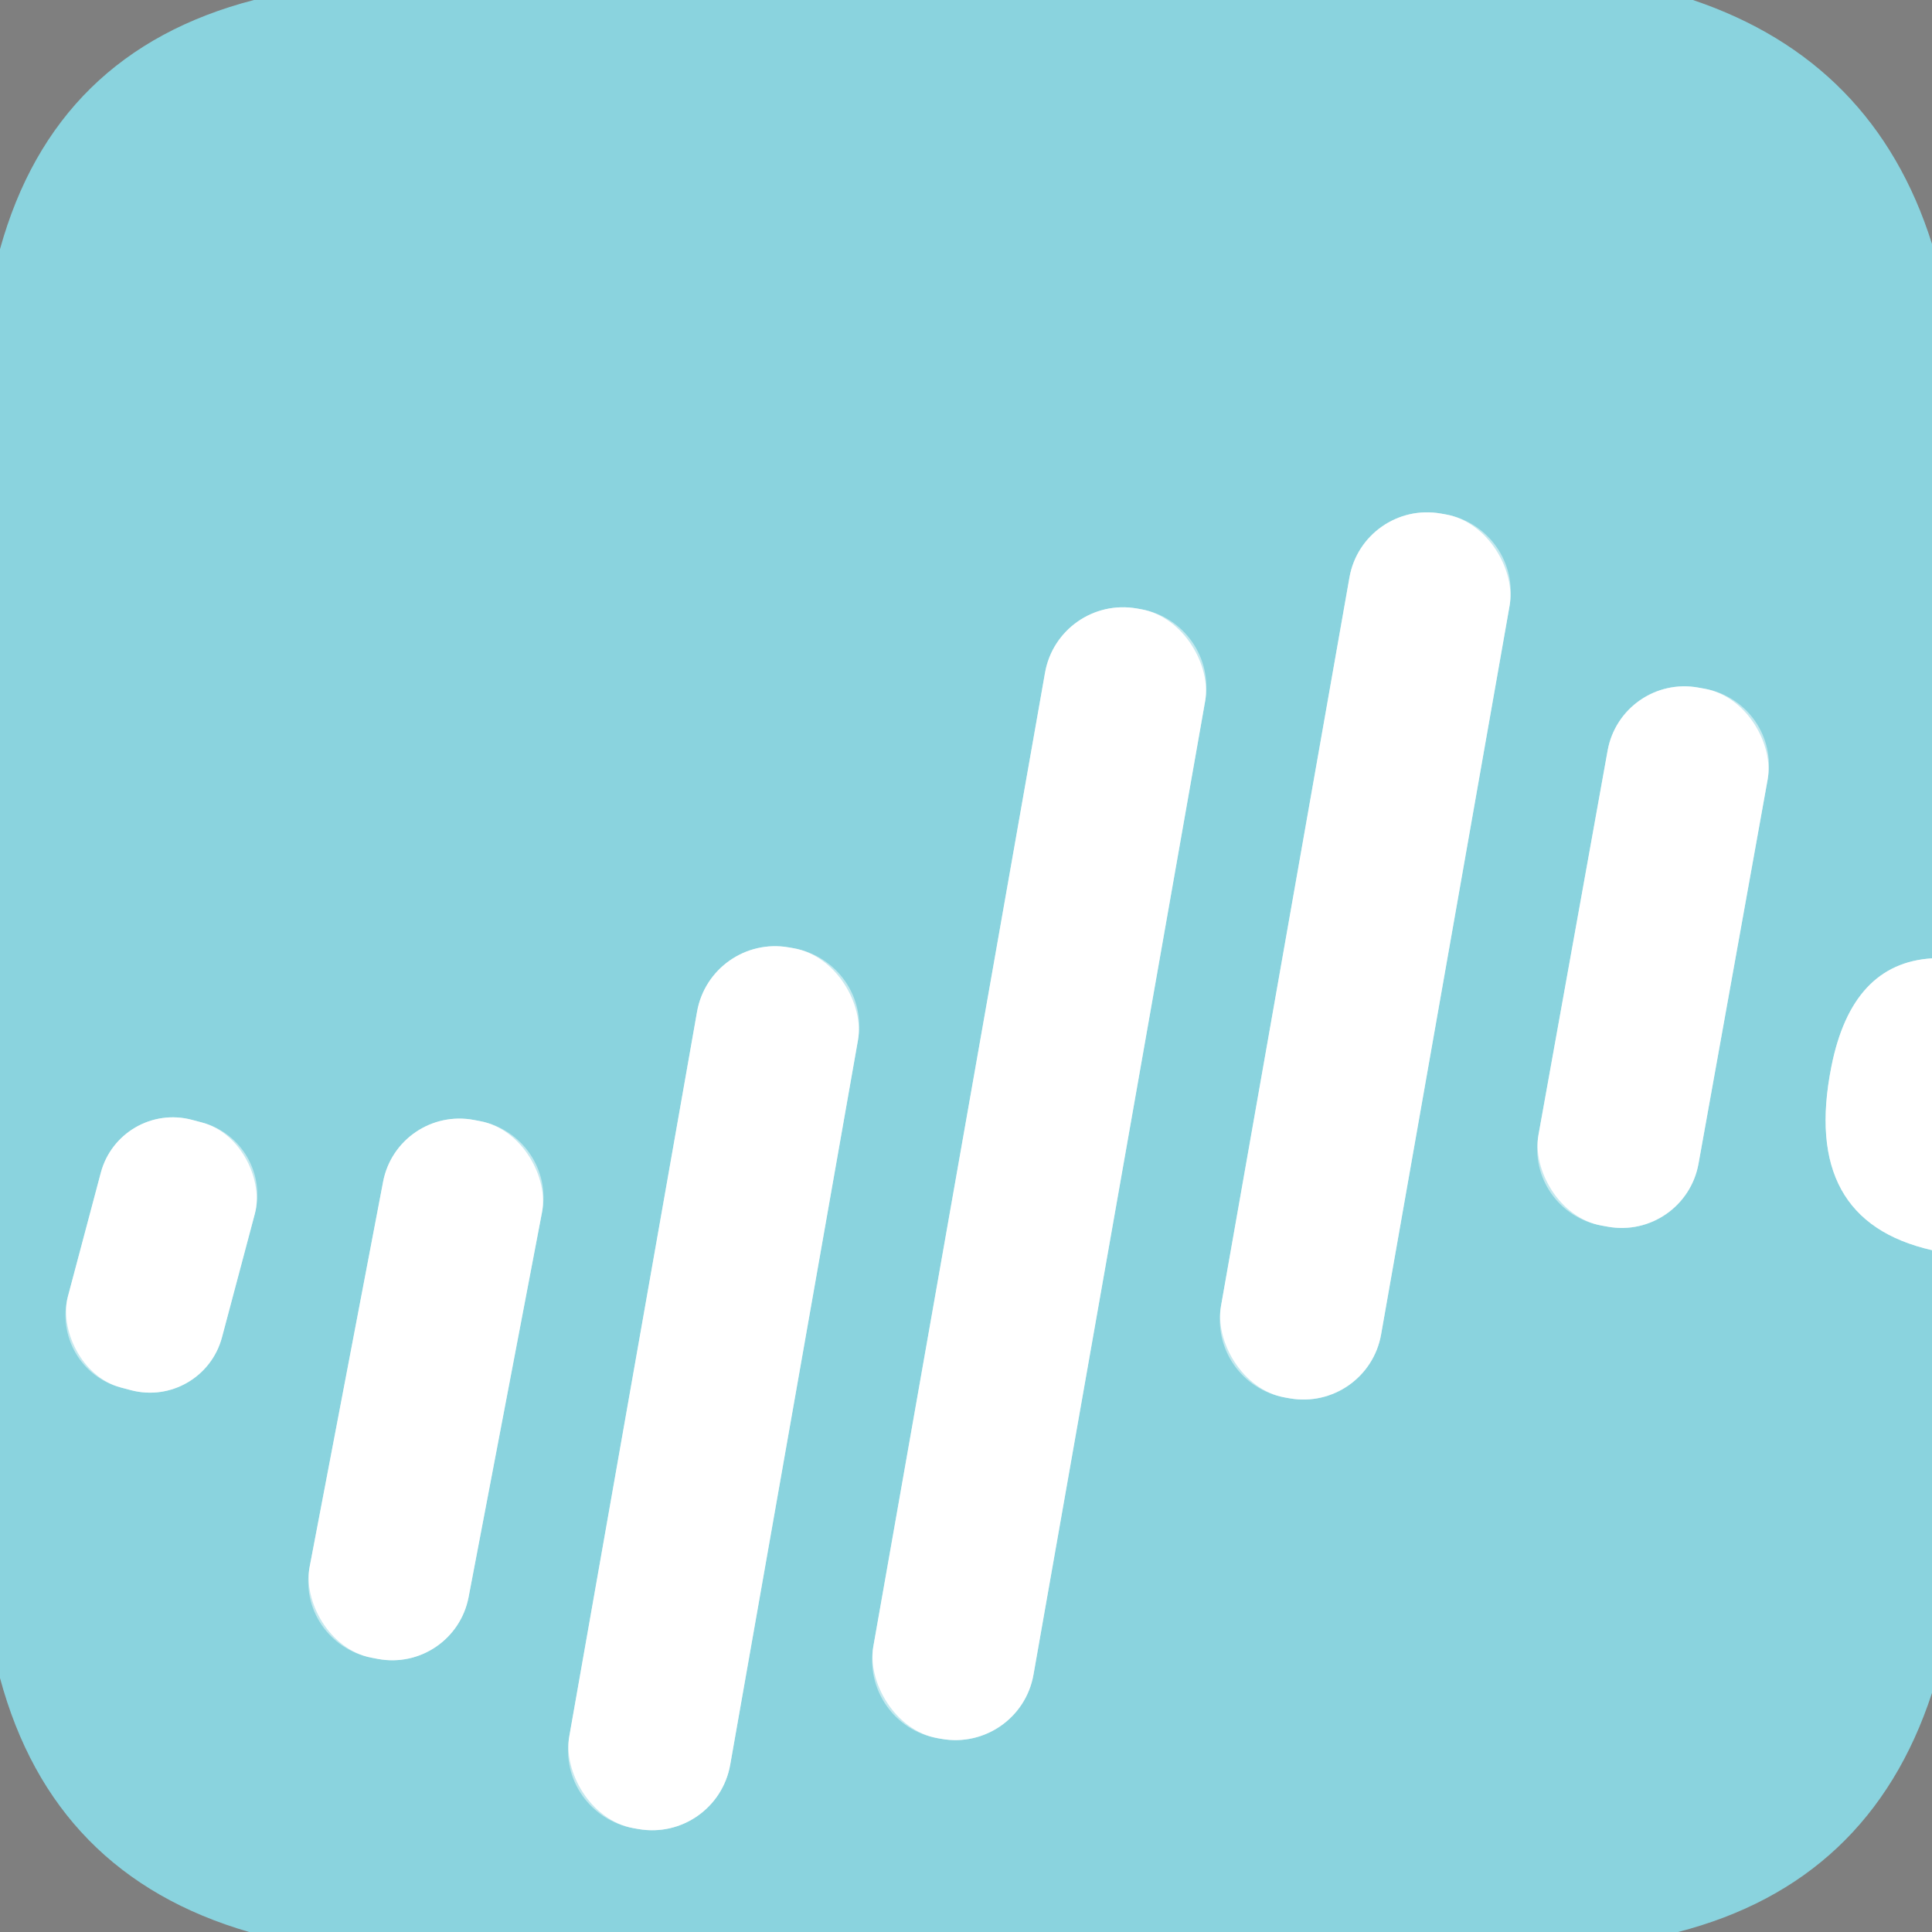
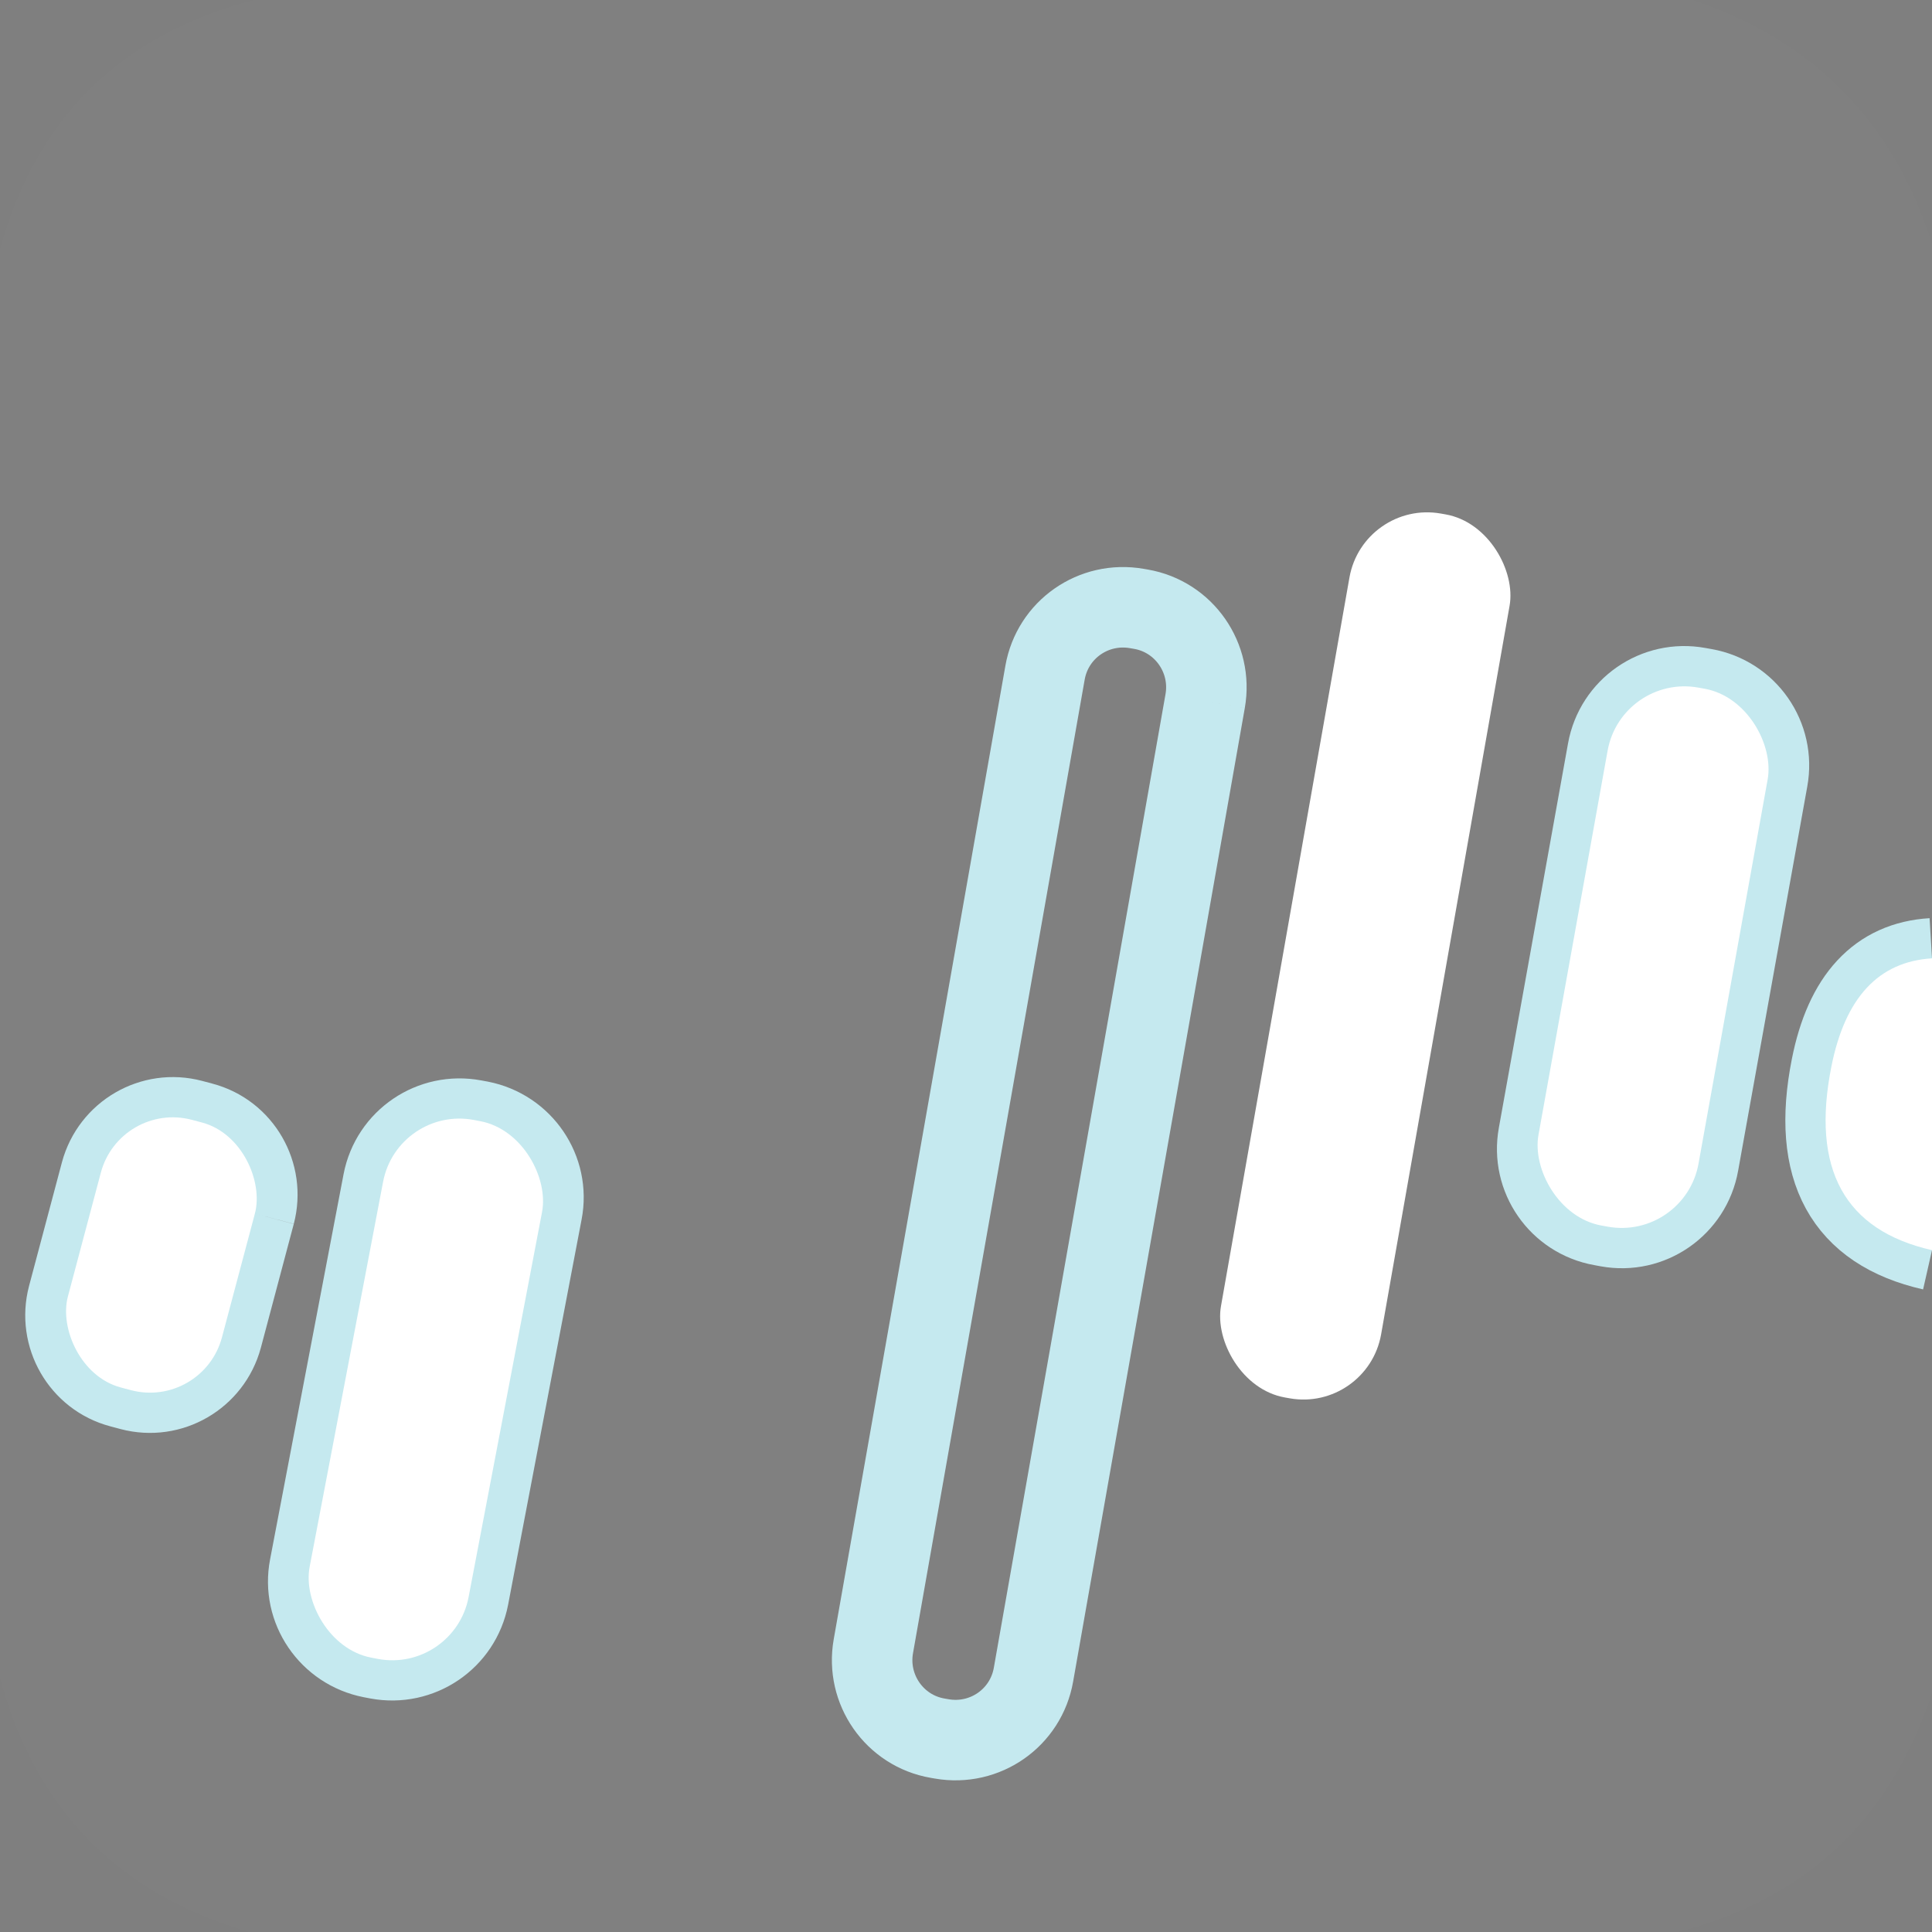
<svg xmlns="http://www.w3.org/2000/svg" version="1.1" viewBox="0 0 48 48">
  <rect x="0" y="0" width="48" height="48" fill="#808080" stroke="none" />
  <g stroke-width="2.0" fill="none" stroke-linecap="butt">
    <path stroke="#c5e9ef" vector-effect="non-scaling-stroke" d="   M 48.00 23.81   Q 46.01 23.93 45.50 26.50   Q 44.74 30.32 48.00 31.06" />
-     <path stroke="#c5e9ef" vector-effect="non-scaling-stroke" d="   M 37.505 15.05   C 37.69 13.98 36.98 12.97 35.915 12.78   L 35.797 12.759   C 34.73 12.57 33.71 13.28 33.526 14.349   L 30.335 32.45   C 30.15 33.52 30.86 34.53 31.925 34.72   L 32.043 34.741   C 33.11 34.93 34.13 34.22 34.313 33.151   L 37.505 15.05" />
    <path stroke="#c5e9ef" vector-effect="non-scaling-stroke" d="   M 29.942 17.417   C 30.13 16.35 29.42 15.32 28.344 15.135   L 28.245 15.118   C 27.17 14.93 26.15 15.64 25.963 16.716   L 21.698 40.903   C 21.51 41.97 22.22 43.00 23.296 43.185   L 23.395 43.202   C 24.47 43.39 25.49 42.68 25.677 41.604   L 29.942 17.417" />
    <path stroke="#c5e9ef" vector-effect="non-scaling-stroke" d="   M 43.917 19.364   C 44.11 18.31 43.41 17.30 42.351 17.111   L 42.194 17.083   C 41.14 16.89 40.13 17.59 39.941 18.649   L 38.223 28.196   C 38.03 29.25 38.73 30.26 39.789 30.448   L 39.946 30.477   C 41.00 30.67 42.01 29.97 42.199 28.911   L 43.917 19.364" />
-     <path stroke="#c5e9ef" vector-effect="non-scaling-stroke" d="   M 21.316 25.841   C 21.51 24.77 20.79 23.75 19.718 23.559   L 19.6 23.538   C 18.53 23.35 17.51 24.06 17.318 25.136   L 14.144 43.139   C 13.95 44.21 14.67 45.23 15.742 45.421   L 15.86 45.442   C 16.93 45.63 17.95 44.92 18.142 43.844   L 21.316 25.841" />
    <path stroke="#c5e9ef" vector-effect="non-scaling-stroke" d="   M 6.332 30.153   C 6.59 29.17 6.01 28.15 5.02 27.889   L 4.769 27.822   C 3.78 27.56 2.77 28.15 2.505 29.134   L 1.688 32.207   C 1.43 33.19 2.01 34.21 3 34.471   L 3.251 34.538   C 4.24 34.80 5.25 34.21 5.515 33.226   L 6.332 30.153" />
    <path stroke="#c5e9ef" vector-effect="non-scaling-stroke" d="   M 13.467 30.113   C 13.67 29.07 12.98 28.06 11.933 27.855   L 11.776 27.826   C 10.73 27.63 9.72 28.31 9.518 29.36   L 7.693 38.927   C 7.49 39.97 8.18 40.98 9.227 41.185   L 9.384 41.215   C 10.43 41.41 11.44 40.73 11.642 39.68   L 13.467 30.113" />
  </g>
  <path fill="#020202" fill-opacity="0.004" d="   M 0.00 0.00   Q 3.16 0.00 6.31 0.00   Q 1.36 1.28 0.00 6.19   Q 0.00 3.09 0.00 0.00   Z" />
-   <path fill="#8ad3de" d="   M 6.31 0.00   Q 24.19 0.00 42.06 0.00   Q 46.57 1.52 48.00 6.06   Q 48.00 14.94 48.00 23.81   Q 46.01 23.93 45.50 26.50   Q 44.74 30.32 48.00 31.06   Q 48.00 36.56 48.00 42.06   Q 46.46 46.77 41.69 48.00   Q 23.94 48.00 6.19 48.00   Q 1.32 46.59 0.00 41.69   Q 0.00 23.94 0.00 6.19   Q 1.36 1.28 6.31 0.00   Z   M 37.505 15.05   C 37.69 13.98 36.98 12.97 35.915 12.78   L 35.797 12.759   C 34.73 12.57 33.71 13.28 33.526 14.349   L 30.335 32.45   C 30.15 33.52 30.86 34.53 31.925 34.72   L 32.043 34.741   C 33.11 34.93 34.13 34.22 34.313 33.151   L 37.505 15.05   Z   M 29.942 17.417   C 30.13 16.35 29.42 15.32 28.344 15.135   L 28.245 15.118   C 27.17 14.93 26.15 15.64 25.963 16.716   L 21.698 40.903   C 21.51 41.97 22.22 43.00 23.296 43.185   L 23.395 43.202   C 24.47 43.39 25.49 42.68 25.677 41.604   L 29.942 17.417   Z   M 43.917 19.364   C 44.11 18.31 43.41 17.30 42.351 17.111   L 42.194 17.083   C 41.14 16.89 40.13 17.59 39.941 18.649   L 38.223 28.196   C 38.03 29.25 38.73 30.26 39.789 30.448   L 39.946 30.477   C 41.00 30.67 42.01 29.97 42.199 28.911   L 43.917 19.364   Z   M 21.316 25.841   C 21.51 24.77 20.79 23.75 19.718 23.559   L 19.6 23.538   C 18.53 23.35 17.51 24.06 17.318 25.136   L 14.144 43.139   C 13.95 44.21 14.67 45.23 15.742 45.421   L 15.86 45.442   C 16.93 45.63 17.95 44.92 18.142 43.844   L 21.316 25.841   Z   M 6.332 30.153   C 6.59 29.17 6.01 28.15 5.02 27.889   L 4.769 27.822   C 3.78 27.56 2.77 28.15 2.505 29.134   L 1.688 32.207   C 1.43 33.19 2.01 34.21 3 34.471   L 3.251 34.538   C 4.24 34.80 5.25 34.21 5.515 33.226   L 6.332 30.153   Z   M 13.467 30.113   C 13.67 29.07 12.98 28.06 11.933 27.855   L 11.776 27.826   C 10.73 27.63 9.72 28.31 9.518 29.36   L 7.693 38.927   C 7.49 39.97 8.18 40.98 9.227 41.185   L 9.384 41.215   C 10.43 41.41 11.44 40.73 11.642 39.68   L 13.467 30.113   Z" />
  <path fill="#020202" fill-opacity="0.004" d="   M 42.06 0.00   Q 45.03 0.00 48.00 0.00   Q 48.00 3.03 48.00 6.06   Q 46.57 1.52 42.06 0.00   Z" />
  <rect fill="#ffffff" x="-2.02" y="-11.15" transform="translate(33.92,23.75) rotate(10.0)" width="4.04" height="22.30" rx="1.96" />
-   <rect fill="#ffffff" x="-2.02" y="-14.25" transform="translate(25.82,29.16) rotate(10.0)" width="4.04" height="28.50" rx="1.97" />
  <rect fill="#ffffff" x="-2.02" y="-6.79" transform="translate(41.07,23.78) rotate(10.2)" width="4.04" height="13.58" rx="1.94" />
-   <rect fill="#ffffff" x="-2.03" y="-11.11" transform="translate(17.73,34.49) rotate(10.0)" width="4.06" height="22.22" rx="1.97" />
  <path fill="#ffffff" d="   M 48.00 23.81   Q 48.00 27.44 48.00 31.06   Q 44.74 30.32 45.50 26.50   Q 46.01 23.93 48.00 23.81   Z" />
  <rect fill="#ffffff" x="-1.98" y="-3.44" transform="translate(4.01,31.18) rotate(14.9)" width="3.96" height="6.88" rx="1.85" />
  <rect fill="#ffffff" x="-2.01" y="-6.80" transform="translate(10.58,34.52) rotate(10.8)" width="4.02" height="13.60" rx="1.93" />
  <path fill="#020202" fill-opacity="0.004" d="   M 0.00 41.69   Q 1.32 46.59 6.19 48.00   Q 3.09 48.00 0.00 48.00   Q 0.00 44.84 0.00 41.69   Z" />
  <path fill="#020202" fill-opacity="0.004" d="   M 48.00 42.06   Q 48.00 45.03 48.00 48.00   Q 44.84 48.00 41.69 48.00   Q 46.46 46.77 48.00 42.06   Z" />
</svg>